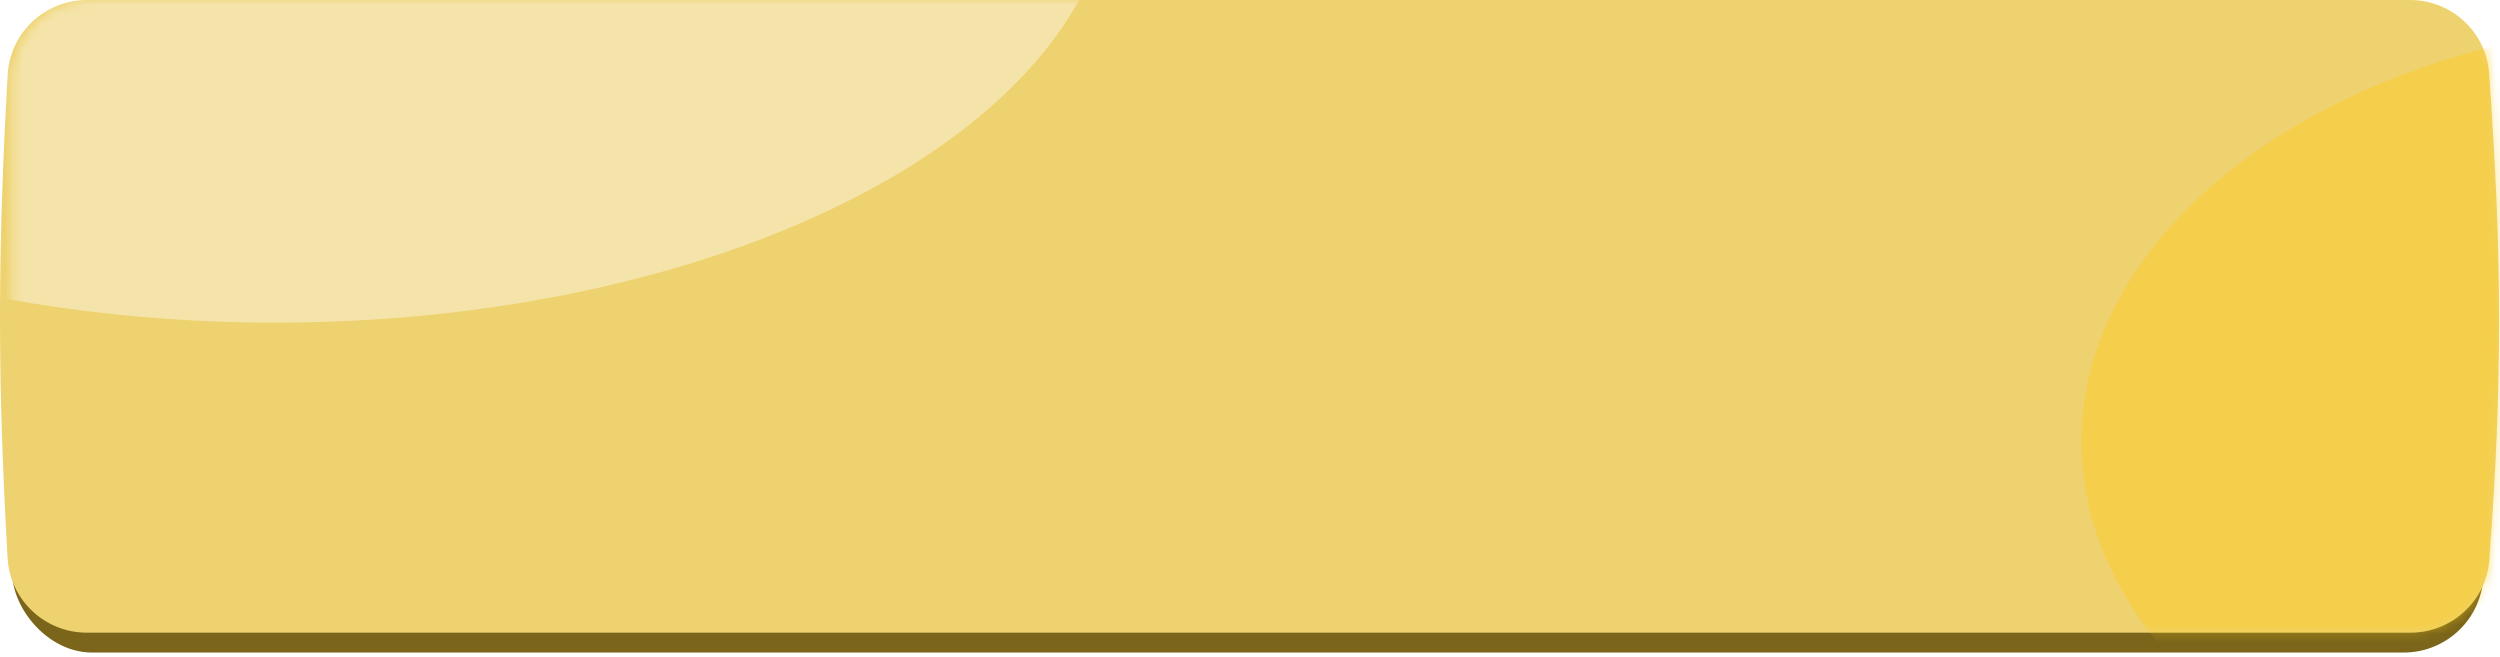
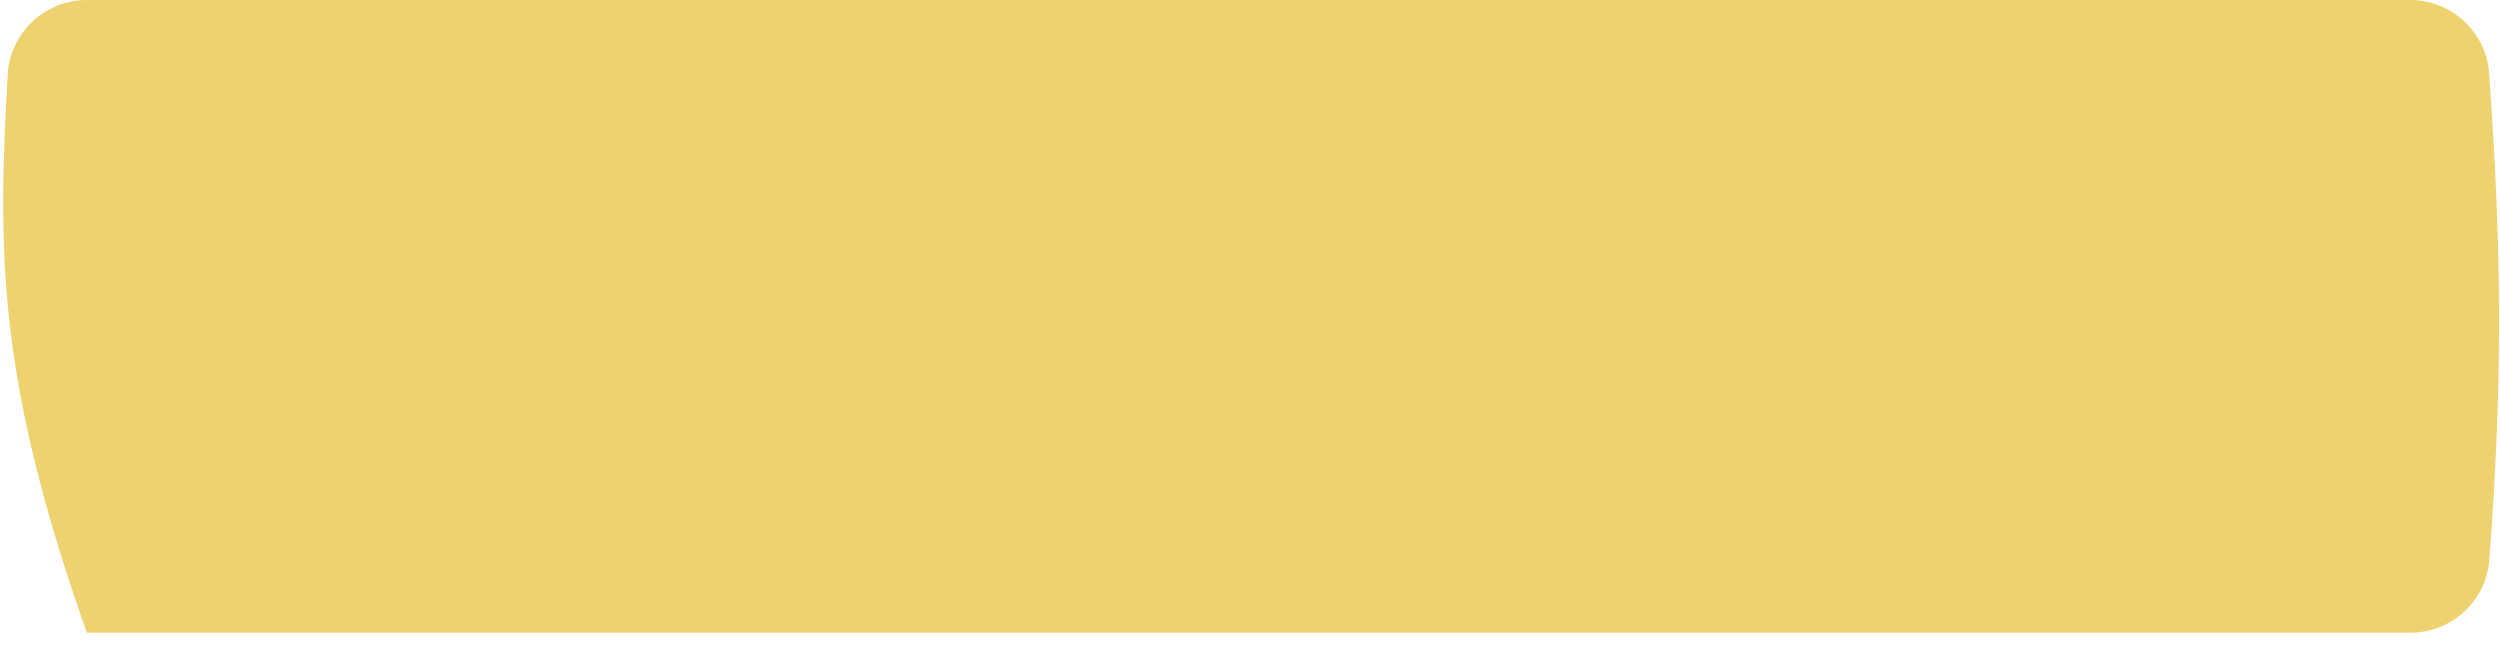
<svg xmlns="http://www.w3.org/2000/svg" width="274" height="72" viewBox="0 0 274 72" fill="none">
-   <rect x="1.343" y="2.177" width="270.845" height="69.341" rx="8.737" fill="#7A651A" />
  <g filter="url(#filter0_i_487_911)">
-     <path d="M0.842 8.174C1.102 3.578 4.923 0 9.527 0H264.138C268.687 0 272.483 3.495 272.807 8.032C274.252 28.284 274.262 42.086 272.834 61.347C272.499 65.868 268.708 69.341 264.175 69.341H9.516C4.917 69.341 1.097 65.769 0.834 61.178C-0.289 41.559 -0.269 27.792 0.842 8.174Z" fill="#EED26F" />
+     <path d="M0.842 8.174C1.102 3.578 4.923 0 9.527 0H264.138C268.687 0 272.483 3.495 272.807 8.032C274.252 28.284 274.262 42.086 272.834 61.347C272.499 65.868 268.708 69.341 264.175 69.341H9.516C-0.289 41.559 -0.269 27.792 0.842 8.174Z" fill="#EED26F" />
  </g>
  <g opacity="0.41">
    <mask id="mask0_487_911" style="mask-type:alpha" maskUnits="userSpaceOnUse" x="1" y="-1" width="273" height="71">
      <path d="M1.343 8.737C1.343 3.912 5.255 -0 10.08 -0H264.355C268.92 -0 272.724 3.52 273.025 8.075C274.35 28.11 274.3 41.918 273.023 61.259C272.722 65.817 268.917 69.341 264.349 69.341H10.08C5.255 69.341 1.343 65.429 1.343 60.604V8.737Z" fill="#E0CBB4" />
    </mask>
    <g mask="url(#mask0_487_911)">
      <g filter="url(#filter1_f_487_911)">
-         <ellipse cx="30.151" cy="-14.04" rx="91.905" ry="49.403" fill="white" />
-       </g>
+         </g>
      <g filter="url(#filter2_f_487_911)">
-         <ellipse cx="298.6" cy="48.441" rx="70.472" ry="46.497" fill="#FFCB15" />
-       </g>
+         </g>
    </g>
  </g>
  <defs>
    <filter id="filter0_i_487_911" x="0" y="0" width="273.898" height="69.341" filterUnits="userSpaceOnUse" color-interpolation-filters="sRGB">
      <feFlood flood-opacity="0" result="BackgroundImageFix" />
      <feBlend mode="normal" in="SourceGraphic" in2="BackgroundImageFix" result="shape" />
      <feColorMatrix in="SourceAlpha" type="matrix" values="0 0 0 0 0 0 0 0 0 0 0 0 0 0 0 0 0 0 127 0" result="hardAlpha" />
      <feOffset />
      <feGaussianBlur stdDeviation="3.406" />
      <feComposite in2="hardAlpha" operator="arithmetic" k2="-1" k3="1" />
      <feColorMatrix type="matrix" values="0 0 0 0 1 0 0 0 0 1 0 0 0 0 1 0 0 0 0.5 0" />
      <feBlend mode="normal" in2="shape" result="effect1_innerShadow_487_911" />
    </filter>
    <filter id="filter1_f_487_911" x="-112.634" y="-114.323" width="285.569" height="200.566" filterUnits="userSpaceOnUse" color-interpolation-filters="sRGB">
      <feFlood flood-opacity="0" result="BackgroundImageFix" />
      <feBlend mode="normal" in="SourceGraphic" in2="BackgroundImageFix" result="shape" />
      <feGaussianBlur stdDeviation="25.44" result="effect1_foregroundBlur_487_911" />
    </filter>
    <filter id="filter2_f_487_911" x="177.247" y="-48.936" width="242.705" height="194.754" filterUnits="userSpaceOnUse" color-interpolation-filters="sRGB">
      <feFlood flood-opacity="0" result="BackgroundImageFix" />
      <feBlend mode="normal" in="SourceGraphic" in2="BackgroundImageFix" result="shape" />
      <feGaussianBlur stdDeviation="25.44" result="effect1_foregroundBlur_487_911" />
    </filter>
  </defs>
</svg>